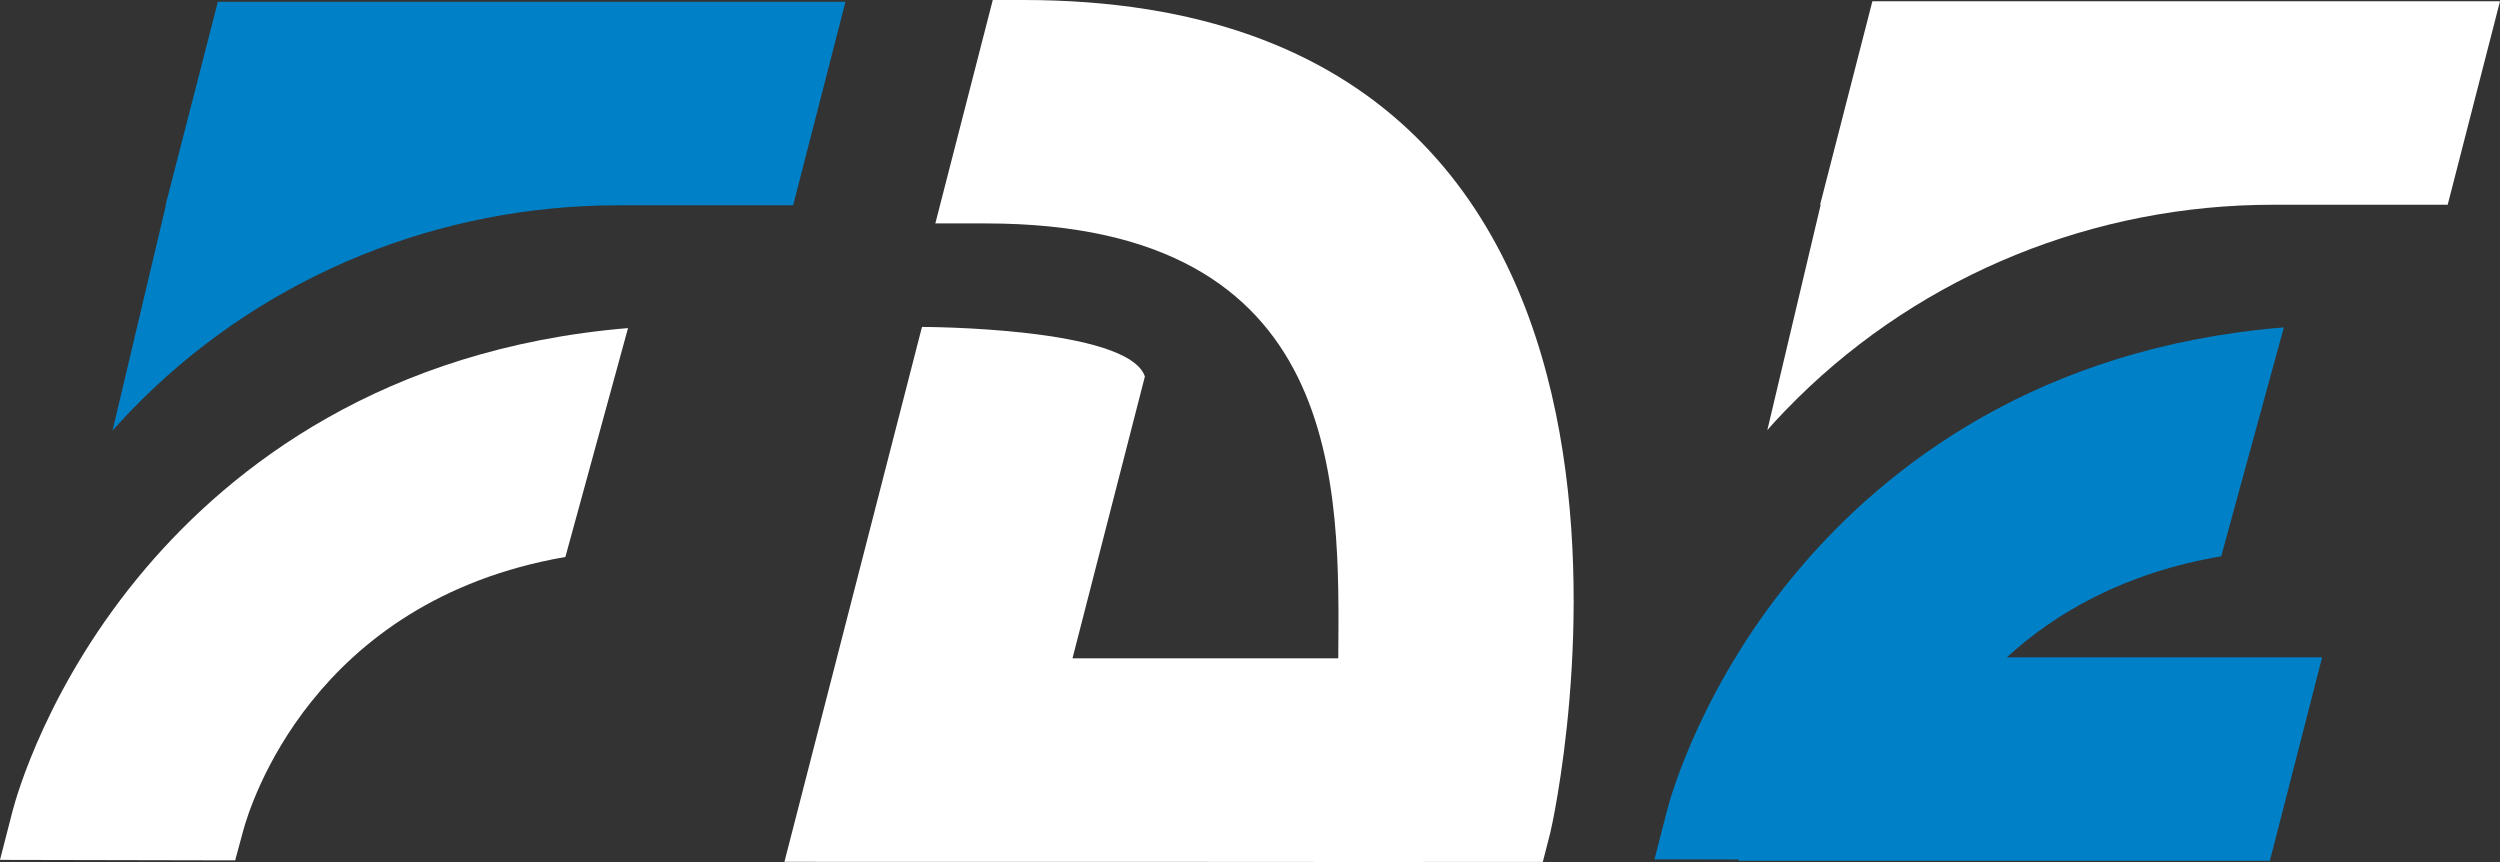
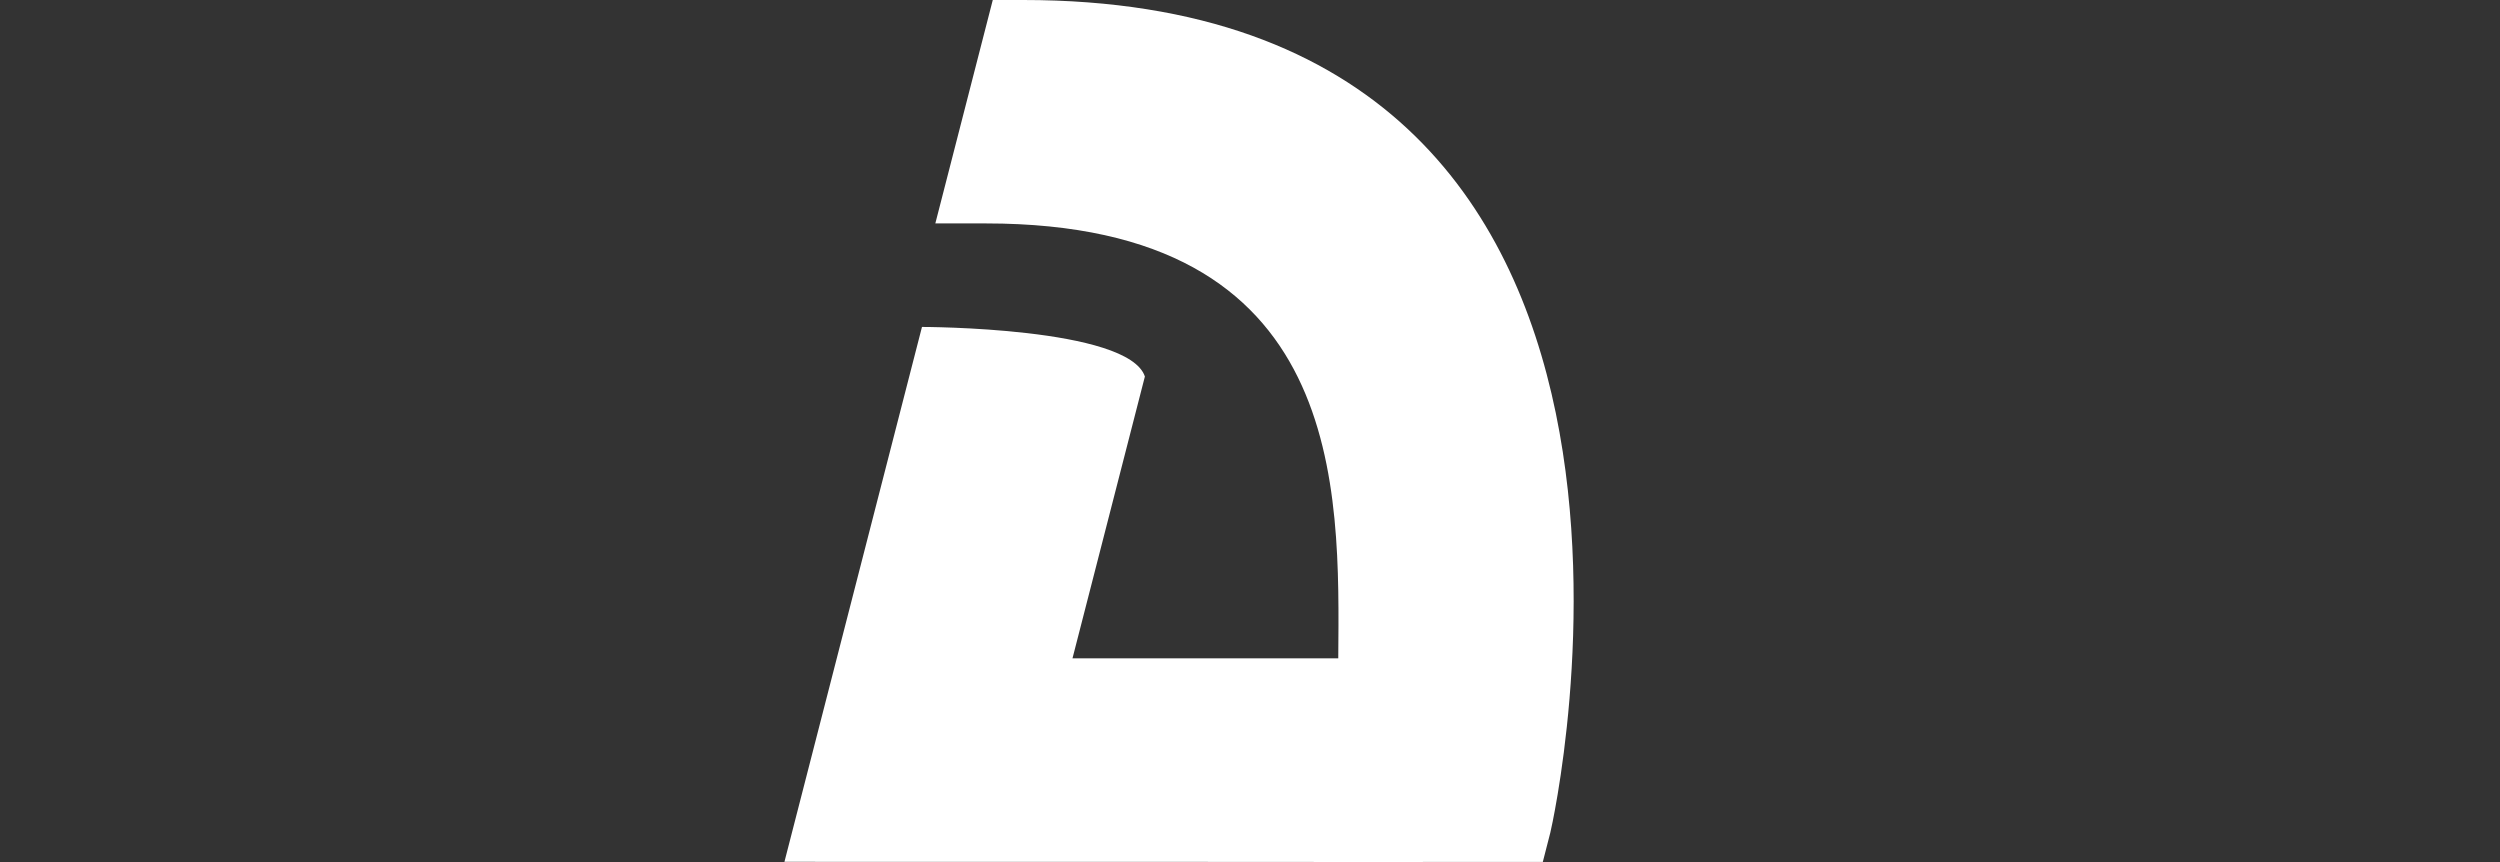
<svg xmlns="http://www.w3.org/2000/svg" id="Calque_1" data-name="Calque 1" viewBox="0 0 822.09 283.49">
  <rect x="0" y="0" width="822.09" height="283.49" fill="#333333" stroke="none" />
  <defs>
    <style>
      .cls-1 {
        fill: #0081c7;
      }

      .cls-2 {
        fill: #fff;
      }
    </style>
  </defs>
  <g>
-     <path class="cls-2" d="M206.52,107.88l-20.6,75.27c-83.14,14.4-103.73,81.7-106,90.19l-2.59,9.58-77.33-.16,4.13-16.07c1.08-4.17,11.45-41.85,43.91-79.96,28.27-33.19,78.06-72.15,158.47-78.84Z" />
-     <path class="cls-1" d="M71.64.59l-17.21,66.92h.12l-17.55,74.13s3.47-4.14,9.89-10.47c41.61-41.02,97.91-63.66,156.34-63.66h57.58L278.02.59H71.64Z" />
-   </g>
+     </g>
  <g>
-     <path class="cls-1" d="M763.6,216.17l-17.19,66.9h-174.64l.1-.43-27.81-.07,4.13-16.07c1.08-4.2,11.48-41.88,43.95-79.96,28.34-33.26,78.25-72.32,158.87-78.88l-20.6,75.27c-31.88,5.41-54.57,18.63-70.48,33.22h103.67Z" />
-     <path class="cls-2" d="M615.71.41l-17.2,66.92h.2l-17.55,74.13s3.47-4.14,9.89-10.47c41.61-41.02,97.91-63.66,156.34-63.66h57.5L822.09.41h-206.38Z" />
-   </g>
+     </g>
  <path class="cls-2" d="M509.82,273.72l-2.49,9.71h-28.66l-46.67.07v-.07l-174.05-.03,45.23-175.89s67.86,0,73.3,16.3l-23.81,92.68h87.4c.39-55.72,2.85-143.02-115.87-143.02h-16.63L326.46,0h10c235.18,0,174.08,270.96,173.36,273.72Z" />
</svg>